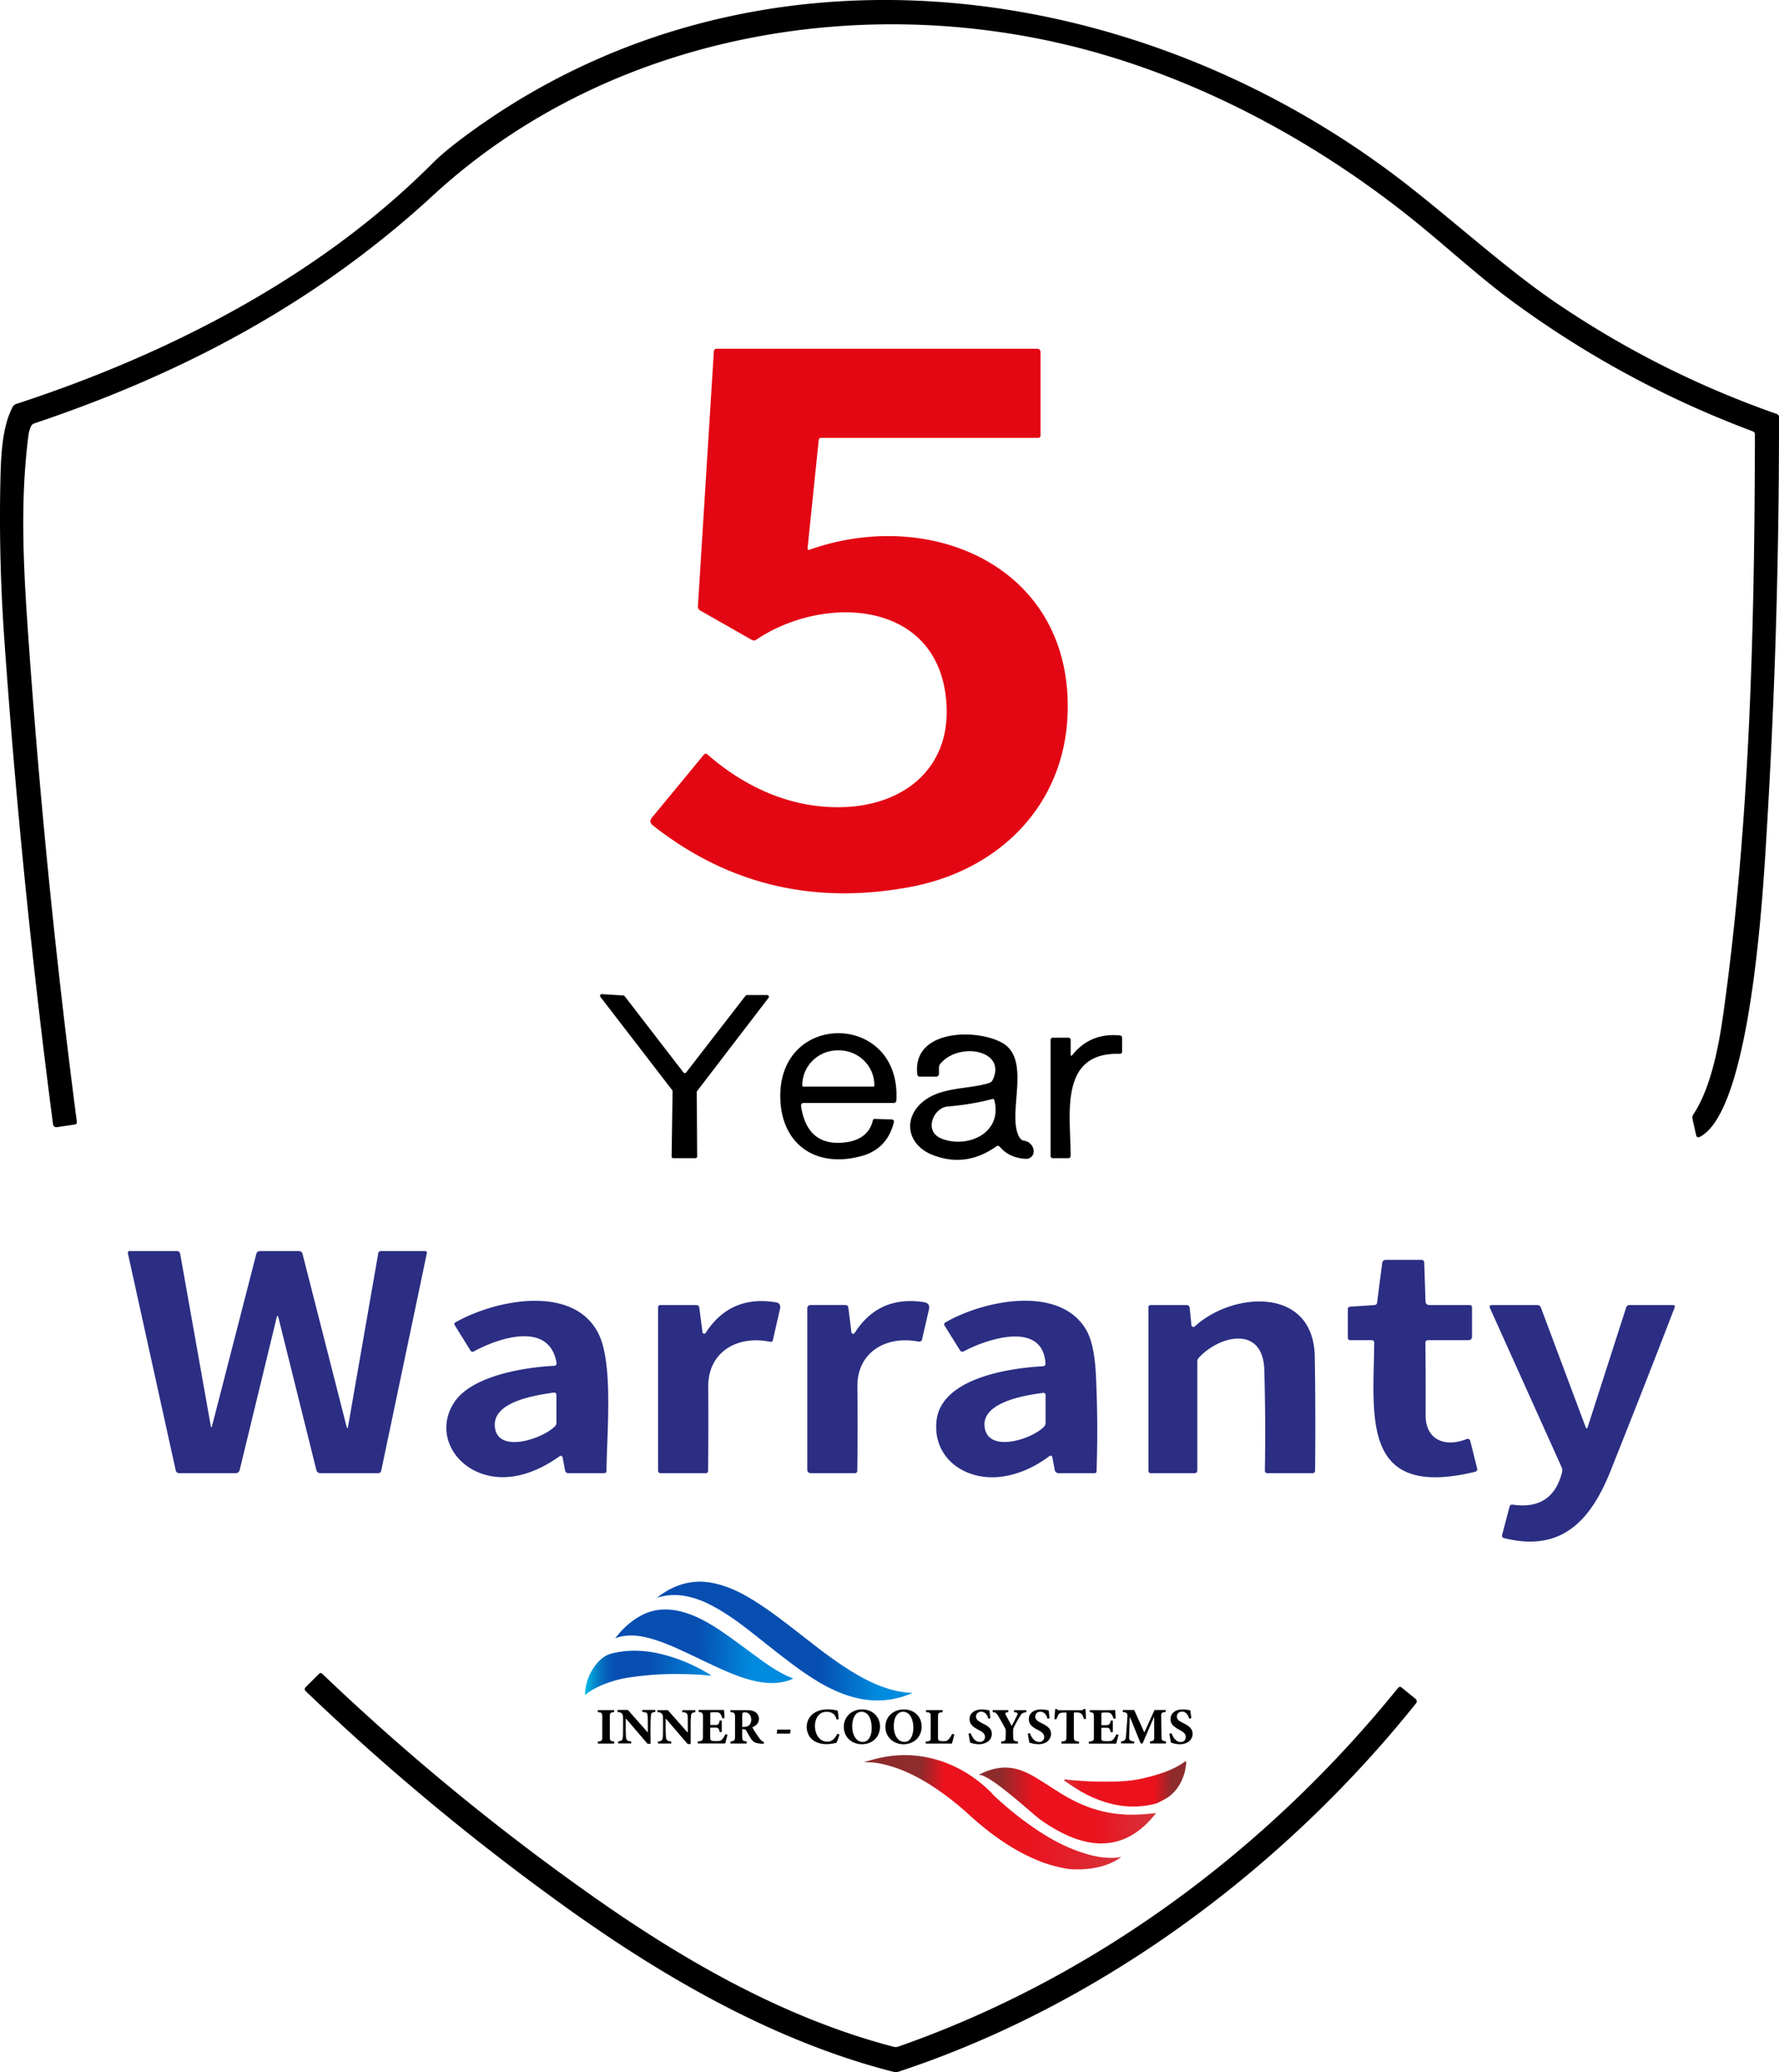
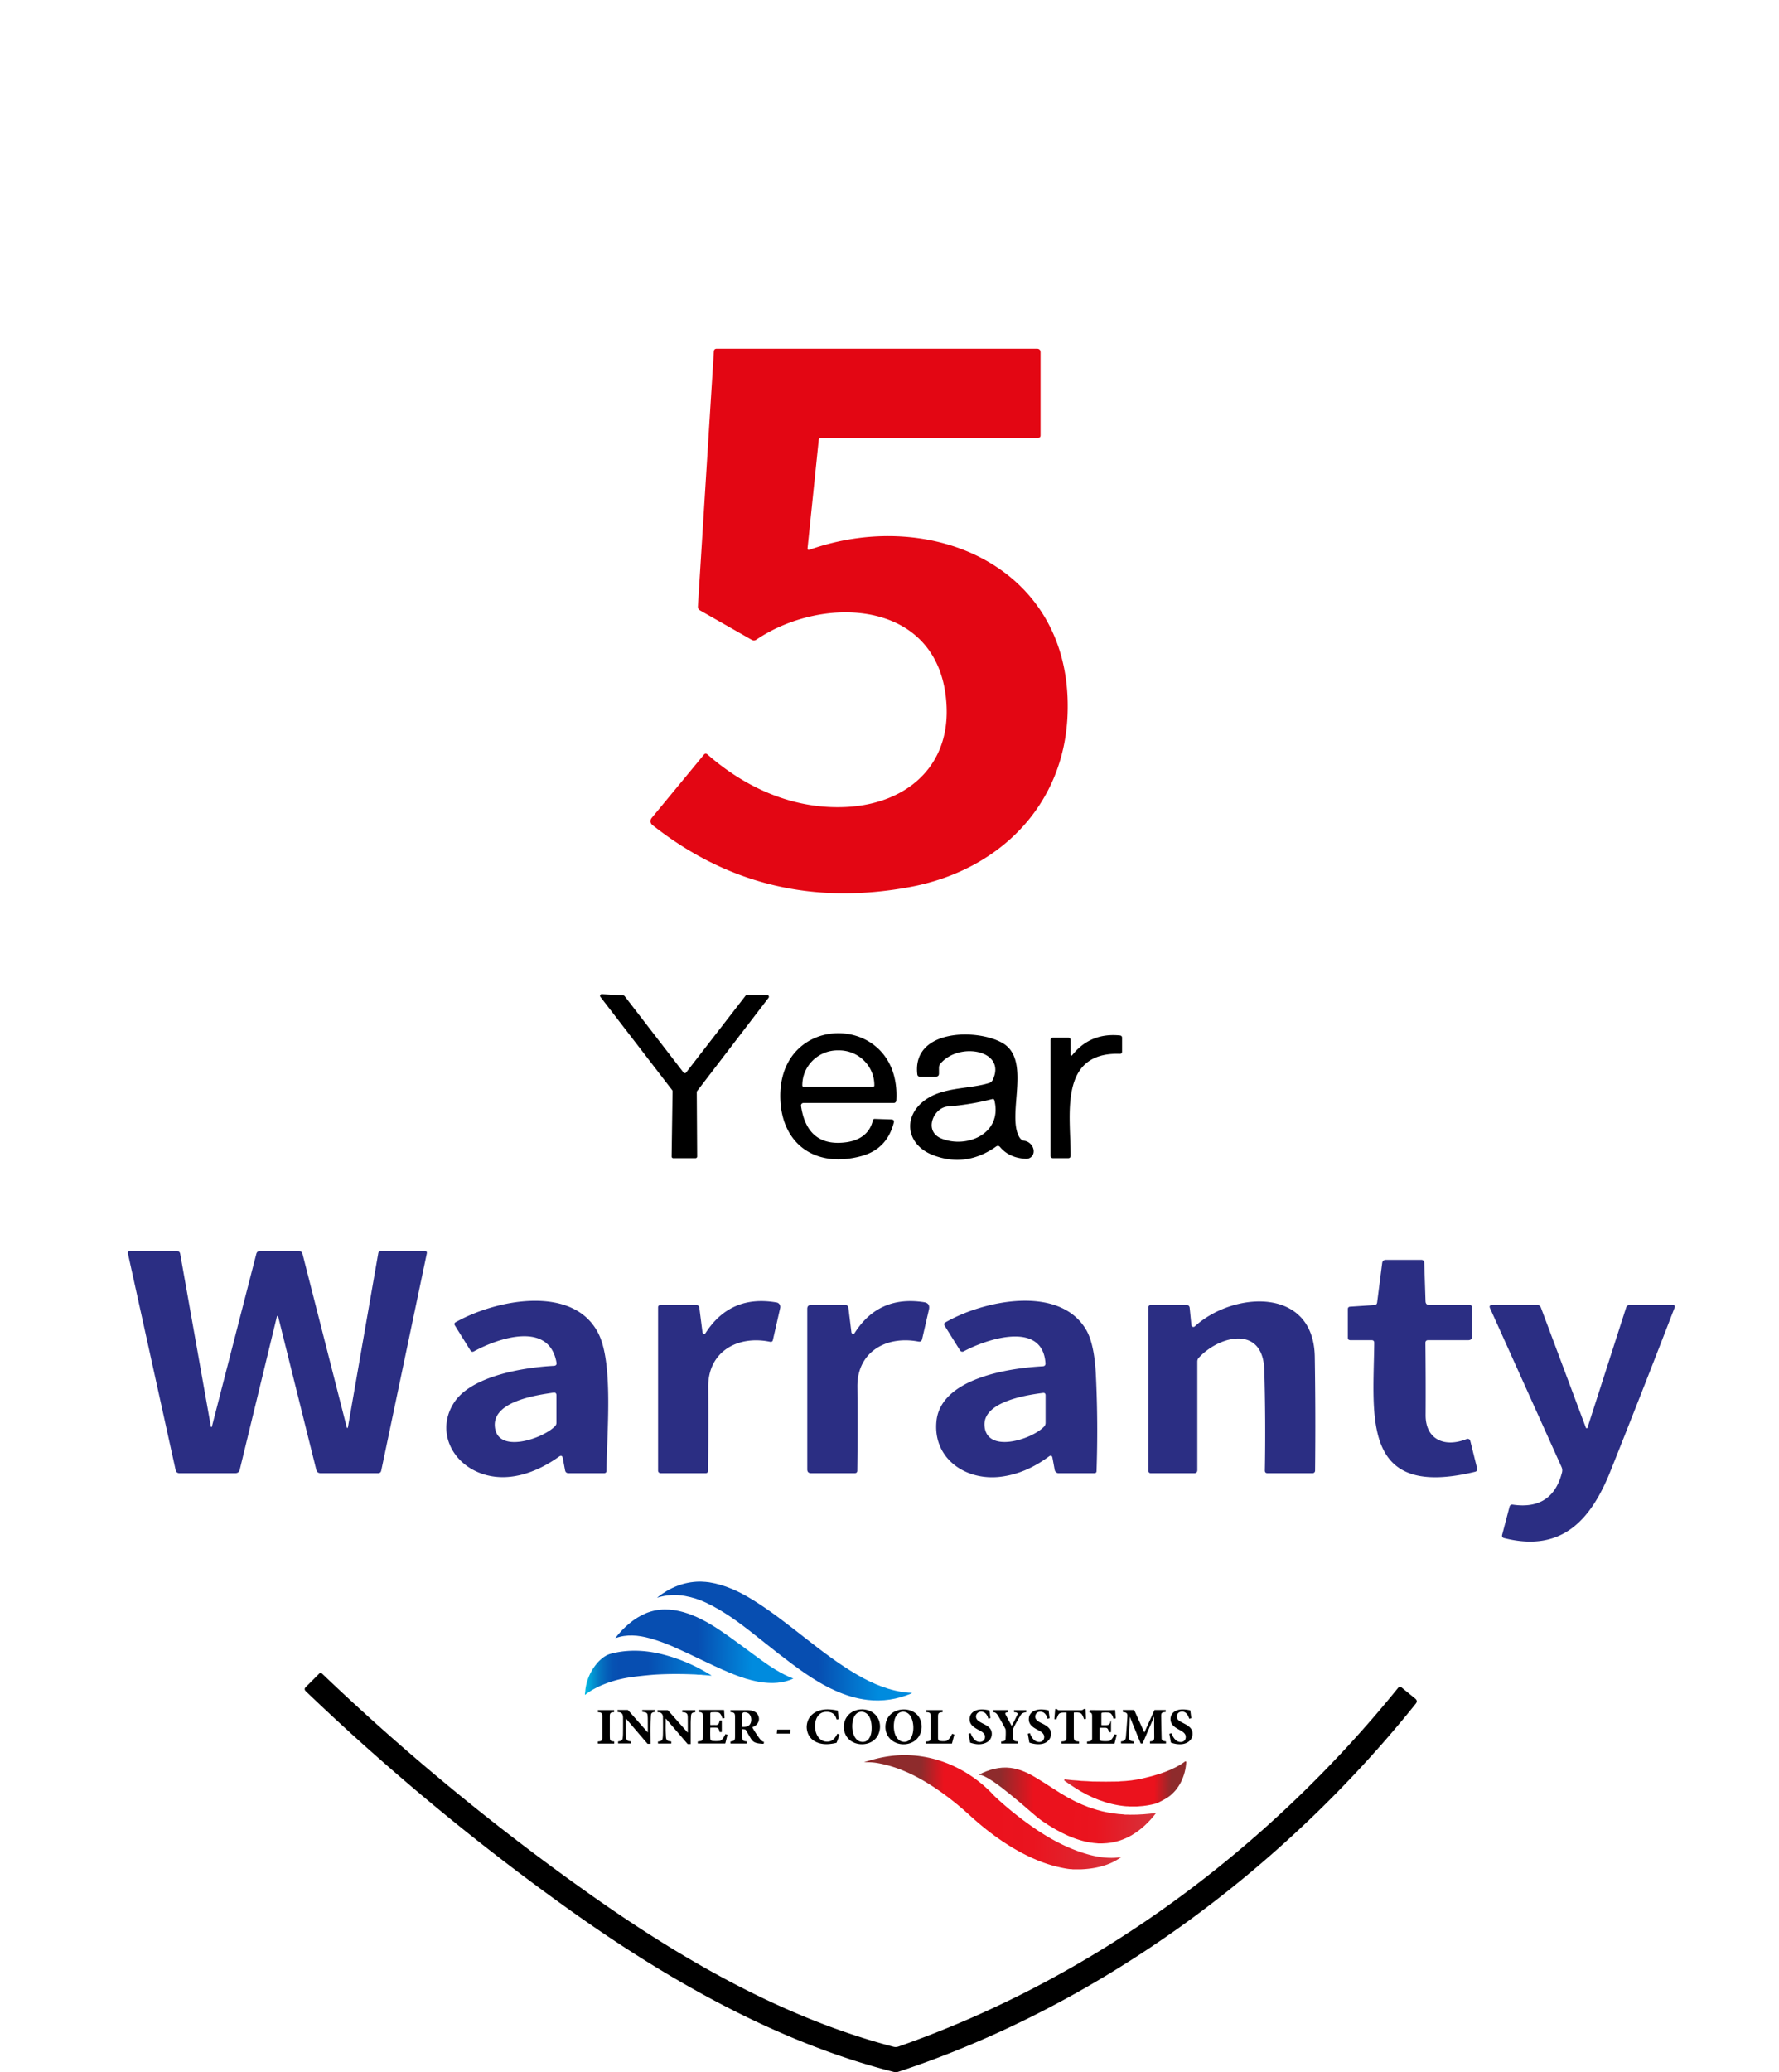
<svg xmlns="http://www.w3.org/2000/svg" viewBox="0 0 354.6 412.78" role="img" aria-label="Inner-Cool Systems">
  <defs>
    <linearGradient id="a" x1="140.9" y1="254.03" x2="175.24" y2="253.52" gradientTransform="matrix(1 0 0 -1 0 580.69)" gradientUnits="userSpaceOnUse">
      <stop offset="0" stop-color="#074eb1" />
      <stop offset=".34" stop-color="#074eb1" />
      <stop offset=".65" stop-color="#074eb1" />
      <stop offset="1" stop-color="#008bde" />
    </linearGradient>
    <linearGradient id="b" x1="122.66" y1="253.06" x2="158.22" y2="252.54" gradientTransform="matrix(1 0 0 -1 0 580.69)" gradientUnits="userSpaceOnUse">
      <stop offset="0" stop-color="#074eb1" />
      <stop offset=".26" stop-color="#074eb1" />
      <stop offset=".34" stop-color="#074eb1" />
      <stop offset=".46" stop-color="#074eb1" />
      <stop offset=".77" stop-color="#008bde" />
    </linearGradient>
    <linearGradient id="c" x1="116.65" y1="247.53" x2="141.8" y2="247.16" gradientTransform="matrix(1 0 0 -1 0 580.69)" gradientUnits="userSpaceOnUse">
      <stop offset="0" stop-color="#00bde4" />
      <stop offset=".06" stop-color="#0296d2" />
      <stop offset=".11" stop-color="#0477c3" />
      <stop offset=".17" stop-color="#0560b9" />
      <stop offset=".22" stop-color="#0652b3" />
      <stop offset=".27" stop-color="#074eb1" />
      <stop offset=".36" stop-color="#074eb1" />
      <stop offset=".5" stop-color="#074eb1" />
      <stop offset="1" stop-color="#008bde" />
    </linearGradient>
    <linearGradient id="d" x1="172.13" y1="220.06" x2="223.57" y2="219.3" gradientTransform="matrix(1 0 0 -1 0 580.69)" gradientUnits="userSpaceOnUse">
      <stop offset="0" stop-color="#8e2b2c" />
      <stop offset=".22" stop-color="#8e2b2c" />
      <stop offset=".31" stop-color="#eb121d" />
      <stop offset=".5" stop-color="#eb121d" />
      <stop offset=".66" stop-color="#ea141f" />
      <stop offset="1" stop-color="#d5333c" />
    </linearGradient>
    <linearGradient id="e" x1="212.13" y1="225.59" x2="236.39" y2="225.23" gradientTransform="matrix(1 0 0 -1 0 580.69)" gradientUnits="userSpaceOnUse">
      <stop offset="0" stop-color="#d5333c" />
      <stop offset=".14" stop-color="#ea141f" />
      <stop offset=".31" stop-color="#eb121d" />
      <stop offset=".47" stop-color="#eb121d" />
      <stop offset=".56" stop-color="#eb121d" />
      <stop offset=".64" stop-color="#eb121d" />
      <stop offset=".74" stop-color="#eb121d" />
      <stop offset=".88" stop-color="#8e2b2c" />
      <stop offset=".98" stop-color="#8e2b2c" />
    </linearGradient>
    <linearGradient id="f" x1="195.03" y1="221.24" x2="230.42" y2="220.72" gradientTransform="matrix(1 0 0 -1 0 580.69)" gradientUnits="userSpaceOnUse">
      <stop offset="0" stop-color="#8e2b2c" />
      <stop offset=".12" stop-color="#8e2b2c" />
      <stop offset=".31" stop-color="#eb121d" />
      <stop offset=".5" stop-color="#eb121d" />
      <stop offset=".66" stop-color="#ea141f" />
      <stop offset="1" stop-color="#d5333c" />
    </linearGradient>
  </defs>
-   <path d="M95.21 25.3C151.97-14.81 227.53-4.43 280.4 36.75c9.45 7.36 20.17 17.06 29.66 23.5 13.68 9.31 28.37 16.71 44.08 22.21.31.11.46.32.46.64.03 27.57-.79 55.13-2.46 82.7-.67 11.07-3.03 55.29-13.28 60.65-.43.22-.69.1-.79-.37l-.7-3.13c-.08-.37-.02-.7.19-1.01 3.74-5.65 5.21-14.74 6.01-20.49 5.25-37.78 6.16-76.77 6.23-114.88 0-.33-.15-.55-.46-.66-17.2-6.43-33.18-15.07-47.94-25.92-5.54-4.07-11.43-9.34-17.15-14.1-18.91-15.73-41.44-28.42-65.09-35.23C173.8-2.41 121.71 6.34 86.3 38.94 63.15 60.25 36.66 74.33 6.87 84.33c-.33.11-.57.32-.72.65-.24.53-.4 1.11-.48 1.75-1.83 14.12-.87 28.33.14 42.48 2.25 31.49 5.41 62.88 9.5 94.19.05.36-.1.57-.47.62l-3.42.51c-.51.07-.79-.14-.86-.65A1617.44 1617.44 0 0 1 .83 126.9c-.71-10.21-.97-20.43-.76-30.67.1-4.93.27-11.06 2.45-15.16.15-.28.41-.5.72-.6 30.21-9.86 60.33-25.24 82.97-47.94 1.93-1.94 4.93-4.35 9-7.23Z" />
  <path d="m163.19 87.68-2.22 21.49c-.03.33.1.44.41.33 24.68-8.68 52.74 3.82 51.4 33.16-.81 17.8-13.59 30.73-31.41 34.04-19.27 3.59-36.39-.53-51.34-12.36a.96.96 0 0 1-.16-1.36s0-.01.01-.02l10.42-12.62c.21-.26.45-.28.7-.06 7.87 6.88 17.42 11.01 27.77 10.47 11.6-.61 20.45-7.77 19.91-20.01-.93-21.26-24.27-22.55-37.98-13.28-.24.16-.55.17-.81.03l-10.33-5.88a.859.859 0 0 1-.45-.84l3.18-50.76c.03-.36.22-.54.58-.54h63.79c.5 0 .75.25.75.75v16.5c0 .33-.17.5-.5.5H163.7c-.31 0-.48.15-.51.46Z" style="fill:#e30613" />
  <path d="M148.88 198.22h4.04c.19 0 .34.15.34.34 0 .08-.03.15-.07.21l-14.24 18.58c-.05.06-.07.13-.07.21l.08 12.82c0 .19-.15.34-.34.34h-4.41c-.19 0-.34-.15-.34-.34l.19-13c0-.08-.02-.15-.07-.21l-14.31-18.58a.338.338 0 0 1 .06-.48.33.33 0 0 1 .23-.07l4.29.26c.09 0 .18.06.24.13l11.73 15.21c.11.15.33.18.48.06.02-.02.05-.04.06-.06l11.84-15.29c.07-.08.16-.13.27-.13Zm25.48 24.67 3.31.11c.43.02.59.24.48.65-.9 3.49-3.03 5.7-6.39 6.63-9.1 2.5-15.91-2.26-16.22-11.34-.6-17.71 24.17-17.37 23.12.3-.02.27-.24.48-.51.48h-17.99c-.27 0-.49.21-.5.48v.08c.81 5.53 3.81 7.95 8.98 7.27 2.69-.36 4.74-1.72 5.35-4.39.03-.16.19-.28.36-.27Zm-14.25-6.43h13.98c.1 0 .19-.09.19-.19v-.09c0-3.83-3.16-6.94-7.05-6.94h-.26c-3.89 0-7.05 3.11-7.05 6.94v.09c0 .1.09.19.19.19Zm37.77-1.35c2.81-5.89-6.67-7.66-10.42-3.23-.2.23-.3.5-.3.81v1.16c0 .41-.21.62-.63.62h-3.17c-.31 0-.49-.16-.52-.47-1.04-9.01 11.93-9.16 17.01-6.21 5.64 3.28 1.09 13.49 3.08 18.24.32.77.73 1.17 1.24 1.22 1 .13 1.84 1.04 1.87 2.03.03.9-.63 1.58-1.54 1.57-2.22-.12-3.93-.9-5.14-2.33-.24-.29-.52-.33-.83-.11-3.97 2.8-8.15 3.37-12.52 1.71-5.52-2.09-6.24-8-1.2-11.27 3.6-2.33 8.74-1.93 12.37-3.12.31-.1.57-.33.7-.62Zm-10.28 11.67c5.01 2.09 12.26-.89 10.61-7.58-.05-.23-.19-.31-.42-.26-2.92.75-5.88 1.24-8.89 1.48-2.8.22-4.86 4.88-1.3 6.36Zm26.2-16.68c2.39-2.94 5.54-4.22 9.43-3.83.29.03.43.19.43.47v2.72c0 .32-.16.48-.49.47-12.28-.36-9.72 12.43-9.77 20.29 0 .33-.17.5-.5.5h-2.99c-.33 0-.5-.17-.5-.5v-23c0-.33.17-.5.5-.5h3c.33 0 .5.17.5.5v2.75c0 .41.13.45.39.13Z" />
  <path d="m55.19 262.28-7.4 30.49c-.11.47-.41.7-.9.7h-11.1c-.43 0-.69-.21-.78-.63l-9.51-43.13c-.07-.33.07-.49.4-.49h9.33c.39 0 .62.19.69.57l6.12 34.42a.1.1 0 0 0 .13.06c.03 0 .05-.03.06-.06l8.86-34.42c.1-.38.35-.57.74-.57h7.71c.41 0 .67.2.77.6l8.82 34.56c.02.06.08.09.14.07a.12.12 0 0 0 .07-.07l6.05-34.69c.05-.31.24-.47.55-.47h8.73c.33 0 .47.16.4.49l-9.08 43.24c-.07.35-.29.52-.64.52H63.93c-.48 0-.78-.23-.89-.7l-7.59-30.49c0-.07-.06-.13-.13-.13s-.13.06-.13.13Zm218.21 4.69h-4.24c-.33 0-.5-.17-.5-.5v-5.69c0-.3.15-.46.45-.48l4.83-.32c.33-.02.52-.2.56-.53l1-7.82c.06-.44.31-.66.76-.66h7.01c.4 0 .61.2.62.61l.25 7.61c.01.52.28.78.8.78h7.97c.33 0 .5.17.5.5v5.75c0 .5-.25.75-.75.75h-7.98c-.38 0-.57.19-.56.57.05 4.81.07 9.59.04 14.33-.03 4.93 3.84 6.55 8.18 4.79.28-.11.59.02.7.29 0 .02.02.04.02.07l1.36 5.47c.09.38-.05.62-.44.71-22.74 5.48-20.21-10.88-20.06-25.7 0-.35-.17-.53-.52-.53Zm-162.48 4.44c-1.49-8.28-11.56-4.88-16.45-2.21-.29.16-.52.1-.7-.18l-3.11-5c-.16-.26-.11-.47.16-.62 7.94-4.5 23.59-7.66 28.51 2.35 2.95 6.01 1.62 19.79 1.56 27.23 0 .33-.17.49-.5.49h-7.06c-.39 0-.63-.19-.7-.58l-.46-2.44c-.09-.47-.34-.57-.73-.29-4.64 3.31-10.45 5.36-15.86 3.24-5.82-2.28-8.61-8.68-5.01-14.09 3.52-5.29 14.02-6.93 19.81-7.23.44-.02.62-.24.54-.67Zm-12.29 12.71c.4 5.6 9.54 2.51 11.99 0 .19-.19.29-.42.29-.69v-5.48c0-.41-.2-.59-.61-.53-3.03.47-12.04 1.61-11.67 6.7Zm42.01-18.58c3.32-5.13 8.04-7.15 14.17-6.08.48.09.79.55.71 1.02v.04l-1.46 6.41c-.07.31-.26.43-.57.36-6.55-1.35-12.37 2.04-12.32 8.95.04 5.57.03 11.15-.03 16.72 0 .34-.18.51-.51.51h-8.96c-.28 0-.5-.22-.5-.5v-32.5c0-.33.17-.5.5-.5h7.07c.39 0 .61.19.66.58l.62 4.84c.03.19.2.33.39.3.1-.01.19-.07.24-.15Zm29.07-.13c.03.19.21.32.4.3.1-.01.19-.07.24-.16 3.19-5.03 7.8-7.08 13.81-6.15.86.13 1.19.62 1 1.47l-1.36 5.9c-.09.39-.33.55-.73.48-6.49-1.24-12.23 2.13-12.17 8.96.05 5.59.05 11.18-.02 16.75 0 .34-.18.51-.52.51h-8.7c-.5 0-.75-.25-.75-.75v-32c0-.5.25-.75.75-.75h6.81c.38 0 .59.19.64.57l.6 4.87Zm38.68 6.13c-.6-8.48-11.66-4.84-16.32-2.33-.24.13-.55.05-.7-.19l-3.08-4.93c-.17-.28-.12-.5.17-.67 7.47-4.32 22.63-7.57 28 1.42 1.12 1.87 1.78 4.91 1.98 9.1.31 6.36.35 12.73.13 19.1 0 .29-.15.43-.44.43h-7.12c-.38 0-.71-.27-.78-.65l-.44-2.39c-.09-.49-.33-.58-.72-.29-3.09 2.29-6.29 3.63-9.62 4.04-7.06.86-13.53-3.69-12.79-11.08.84-8.33 13.8-10.53 21.18-10.93.4-.02.58-.23.55-.63Zm-12.15 12.5c.42 5.59 9.44 2.71 11.86.16.21-.21.31-.47.31-.77v-5.47c0-.37-.18-.53-.55-.48-3.08.4-11.98 1.7-11.62 6.56Zm41.91-19.81c7.62-6.97 23.7-8.01 23.92 6.06.12 7.58.14 15.14.06 22.69 0 .27-.22.49-.49.49h-8.98c-.37 0-.55-.18-.54-.55.12-6.67.08-13.34-.11-19.99-.25-8.98-8.9-6.94-13.04-2.48-.21.22-.31.48-.31.79v21.6c0 .42-.21.63-.62.63h-8.63c-.33 0-.5-.17-.5-.5v-32.5c0-.33.17-.5.5-.5h7.08c.39 0 .61.19.65.58l.34 3.42c.02.22.21.38.43.36.09 0 .17-.04.24-.1Zm77.95 20.17c.04.09.14.14.23.11.05-.02.09-.06.1-.11l7.69-23.89c.11-.36.36-.54.74-.54h8.54c.4 0 .53.18.38.55a2848.12 2848.12 0 0 1-12.77 32.53c-3.88 9.7-9.66 16.26-21.19 13.35-.36-.09-.49-.32-.4-.67l1.46-5.55c.09-.35.32-.49.67-.44 5.25.75 8.52-1.4 9.8-6.43.09-.37.06-.73-.1-1.08l-14.24-31.61c-.2-.43-.06-.65.42-.65h8.98c.36 0 .6.17.73.51l8.96 23.92Z" style="fill:#2b2e83" />
  <path d="M282.09 338.38c.37.3.4.63.11 1-26.34 32.85-62.71 59.99-103.1 73.31-.32.11-.64.12-.97.04-23.64-6-45.78-18.78-65.24-32.73a475.343 475.343 0 0 1-51.92-43.08c-.31-.29-.31-.58 0-.87l2.61-2.61c.21-.22.43-.22.65-.01a470.89 470.89 0 0 0 53.91 44.31c18.24 12.86 38.23 24.31 59.97 29.99.31.08.65.06.96-.04 39.14-13.69 73.49-39.21 99.58-71.42.23-.28.48-.31.76-.08l2.69 2.19Z" />
  <path d="M139.39 315.07h.27c.74.03 1.31.08 1.71.14 3.08.49 5.91 1.79 8.56 3.42 7.35 4.51 13.49 10.68 20.97 15.02 3.12 1.81 6.57 3.24 10.12 3.54.2.02.35.02.45.02.11 0 .17.04.29.04.01 0 .02 0 .02.02 0 0 0 .01-.01.02-.05.02-.11.05-.19.09-2.77 1.15-5.66 1.6-8.62 1.26-4.57-.52-8.83-2.77-12.67-5.43-3.48-2.42-6.76-5.1-10.09-7.73-2.98-2.35-6.07-4.63-9.52-6.24-1.31-.61-2.69-1.05-4.12-1.31-1.86-.34-3.7-.23-5.51.32-.01 0-.03 0-.03-.02v-.02c.01-.02.02-.02.04-.03.01 0 .02 0 .04-.02 2.41-1.89 5.19-3.04 8.29-3.09Z" style="fill:url(#a)" />
  <path d="M151.68 330.67c1.99 1.43 4.13 2.83 6.44 3.71v.01c-1.01.46-2.07.73-3.18.83-3.4.29-6.8-.86-9.88-2.16-3.57-1.51-6.99-3.32-10.53-4.88-1.6-.7-3.32-1.37-5.06-1.84-2.25-.61-4.53-.83-6.77-.02-.01 0-.03 0-.03-.02v-.02c1.6-2.05 3.63-3.88 6.03-4.89 5.03-2.1 10.36.44 14.51 3.17 2.9 1.92 6.4 4.62 8.46 6.1Z" style="fill:url(#b)" />
  <path d="M116.59 337.66v-.34c.07-.21.07-.51.09-.72a9.95 9.95 0 0 1 1.74-4.51c.7-1.01 1.75-2.08 2.94-2.53.23-.09.6-.19 1.11-.3 3.36-.75 6.88-.46 10.17.45 3.24.89 6.28 2.24 9.12 4.03.02.01.03.03.03.05 0 .01 0 .02-.02.02-.18-.02-.37-.04-.55-.05-.31-.02-.65-.07-.98-.08-.07 0-.16-.01-.3-.03-.31-.05-.65-.01-.96-.05a4.45 4.45 0 0 0-.3-.03c-2.72-.12-5.08-.13-7.63 0-.77.04-1.83.13-3.19.28-1.21.13-2.18.26-2.93.39-2.29.4-4.61 1.15-6.63 2.27-.56.31-1.13.69-1.73 1.15Z" style="fill:url(#c)" />
-   <path d="M214.08 341.15s-.04.02-.04.04v4.72c0 .87.19.94 1.01 1.01.02 0 .03.01.03.03v.34s-.01.04-.04.04h-3.43s-.04-.01-.04-.04v-.34s.01-.04.04-.04c.53-.03.95-.04.95-.7.01-1.68.02-3.36.02-5.03 0-.01-.01-.02-.02-.02-.27-.01-.53-.01-.8.01-.46.04-.71.16-.89.58-.13.31-.23.54-.29.71 0 .02-.02.02-.04.02h-.34s-.04-.02-.04-.04l.17-1.98s.01-.02.03-.02h.27s.04 0 .05.02c.1.14.23.22.37.22h4.46c.2 0 .36-.07.5-.22.02-.02.04-.02.06-.02h.25s.04.01.05.04l.1 1.93s-.01.02-.02.02l-.36.02s-.04-.01-.04-.03c-.09-.33-.23-.64-.41-.92-.3-.44-1.09-.37-1.56-.35Zm-49.56-.13c-2.91.19-2.71 5.83.28 5.93 1.07.04 1.64-.67 2.09-1.55.01-.02.02-.02.05-.02l.36.14s.02.02.02.04c-.16.54-.35 1.07-.57 1.59 0 .02-.02.03-.04.03-.41.1-.86.18-1.34.23-1.98.21-4.06-.54-4.5-2.69-.08-.38-.1-.77-.04-1.15.29-2.18 2.33-3.13 4.33-3.05.6.02 1.19.1 1.78.24.02 0 .05.03.05.05l.19 1.62s0 .03-.02.04l-.36.06s-.04 0-.04-.02c-.1-.27-.16-.45-.21-.54-.39-.8-1.21-1.01-2.01-.95Zm5.88 6.19c-2.89-1.05-2.96-5.19-.12-6.38.79-.33 1.61-.4 2.45-.21 2.19.49 3.2 2.67 2.42 4.71-.72 1.9-2.97 2.53-4.75 1.88Zm.42-5.92c-1.55 1.14-1.27 5.94 1.32 5.7 1.08-.1 1.52-1.34 1.58-2.25.08-1.21-.07-2.96-1.27-3.57-.51-.27-1.18-.22-1.63.12Zm10.5 5.99c-2.37.74-4.95-.78-4.83-3.44.19-4.21 6.66-4.48 7.19-.37.21 1.72-.7 3.29-2.36 3.81Zm-2.16-.69c.67.58 1.74.56 2.29-.19.85-1.16.77-3.49-.04-4.65-.42-.6-1.15-.9-1.85-.69-.75.22-1.16 1.02-1.3 1.74-.23 1.21-.11 2.93.9 3.79Zm16.29-1.76c-1.01-.57-2.28-1.1-2.18-2.51.05-.77.53-1.3 1.25-1.58.85-.33 1.78-.22 2.66-.02.02 0 .04.02.04.04l.19 1.46s-.02.06-.05.07l-.33.08s-.04 0-.04-.02c-.11-.4-.31-.85-.63-1.1-.52-.41-1.41-.38-1.73.3-.21.43-.04.92.34 1.22.94.77 2.69.99 2.72 2.58.03 1.72-1.78 2.28-3.17 2.07-.36-.05-.73-.14-1.12-.27-.02 0-.03-.02-.04-.04l-.3-1.72s0-.04.03-.04l.37-.08s.03 0 .04.02c.13.4.33.76.59 1.08.43.54 1.16.84 1.8.48.11-.07.2-.16.27-.27.45-.78-.01-1.37-.7-1.76Zm11.64-.1c-.93-.49-2.01-1-2.02-2.23-.01-1.01.65-1.63 1.58-1.87.76-.19 1.57-.08 2.34.08.02 0 .03.01.03.03l.19 1.51s0 .03-.02.04l-.37.09s-.03 0-.04-.02c-.16-.67-.54-1.3-1.29-1.36-.53-.04-.88.14-1.05.55-.42.96.62 1.46 1.3 1.78.58.28 1.28.7 1.57 1.25.28.56.24 1.25-.08 1.79-.81 1.37-2.76 1.21-4.04.77-.01 0-.02-.01-.02-.03l-.3-1.72s0-.04.03-.04l.37-.08s.03 0 .04.02c.16.52.43.95.79 1.3.58.56 1.76.67 2.01-.32.17-.75-.4-1.21-1.02-1.54Zm28.48.13c-.74-.43-1.78-.86-2.12-1.71-.27-.66-.13-1.46.39-1.97.87-.85 2.33-.71 3.4-.47.02 0 .02.01.02.03l.2 1.51s0 .03-.02.04l-.37.08s-.03 0-.04-.02c-.24-.8-.72-1.54-1.69-1.35-.73.14-1.02 1.05-.51 1.6.13.14.3.27.51.38.99.55 2.39 1.03 2.37 2.42-.01 1.25-1.08 1.98-2.25 2.05-.66.04-1.34-.06-2.04-.31-.02 0-.03-.02-.03-.04l-.3-1.69s.01-.05.04-.05l.33-.08s.08.01.09.05c.25.77.88 1.69 1.77 1.69.57 0 .97-.31 1.03-.89.05-.61-.32-.98-.81-1.27Zm-18.31-3.8s-.03-.01-.03-.04v-.33s.01-.03.03-.03c1.65 0 3.33.06 4.98-.02.02 0 .04.01.04.04l.11 1.62s0 .02-.02.02l-.39.05s-.04-.01-.04-.02c-.13-.5-.39-1.13-.96-1.18a8.13 8.13 0 0 0-1.21 0c-.21.01-.24.12-.24.31v2.14s.01.03.03.03c.42 0 1.25.08 1.52-.14.18-.14.26-.5.3-.72 0-.02.02-.04.04-.04h.35s.04.01.04.04v2.22s-.01.04-.04.04h-.36s-.03-.01-.04-.03c-.08-.36-.14-.79-.61-.83-.19-.02-.59-.02-1.21 0-.02 0-.03.01-.03.03v2.1c0 .36.19.48.54.51.51.04.96.04 1.37-.02.44-.07.91-.92 1.08-1.29.01-.02.04-.04.06-.03l.33.07s.05.04.04.06l-.43 1.68s-.02.04-.04.04h-5.4s-.04-.01-.04-.04v-.33s.01-.04.03-.04c.43-.04.98-.04.98-.66v-4.41c0-.67-.22-.71-.81-.79Zm-75.64 2.58c.36-.02.73-.02 1.11-.01.51.02.64-.46.7-.86 0-.02.01-.03.04-.03h.36s.04.01.04.04V345s-.02.03-.04.03h-.36s-.04-.01-.04-.04c-.08-.36-.15-.81-.64-.83-.39-.01-.79-.01-1.18 0-.02 0-.03.01-.03.03-.03.95-.02 1.69.01 2.22.02.23.21.36.43.39.48.05.96.05 1.44-.01.48-.07.93-.9 1.11-1.31 0-.02.02-.02.04-.02l.36.08s.03.02.03.04l-.42 1.68s-.03.05-.06.05h-5.4s-.04-.01-.04-.04v-.33s.01-.04.04-.04c.82-.08.98-.11.99-.98 0-1.32.01-2.64.01-3.96 0-.69-.14-.86-.83-.92-.02 0-.04-.02-.04-.04v-.33s.01-.04.04-.04h5s.03 0 .03.02l.1 1.58s-.01.04-.04.04l-.35.05s-.04-.01-.05-.03c-.1-.36-.31-.93-.67-1.1-.35-.16-1.04-.1-1.46-.09-.18 0-.27.1-.27.27v2.18c0 .03.01.05.04.05Zm-22.45-2.62v-.33s0-.03.02-.03h3.19s.04.01.04.04v.33s-.01.03-.03.04c-.59.05-.84.11-.84.78v3.53c0 .43 0 .77.03 1.02.04.46.45.47.82.51.02 0 .03.01.03.04v.34s-.01.04-.04.04h-3.18s-.04-.01-.04-.04v-.34s.01-.04.04-.04c.49-.02.84-.09.84-.68v-4.4c0-.6-.23-.71-.83-.75-.03 0-.04-.02-.04-.05Zm5.61 1.37s-.05-.04-.05.02c0 1.21-.04 2.43.05 3.63.05.7.37.8 1.01.86.02 0 .03.01.03.03v.33s-.02.04-.04.04h-2.54s-.03-.01-.04-.03v-.33s.02-.05.04-.05c.4-.05.8-.13.87-.6.04-.24.06-.57.07-.86.01-.84.02-1.89.01-3.16 0-.84-.21-1.15-1.06-1.23-.02 0-.04-.02-.04-.04v-.33s.01-.04.04-.04h1.99s.04 0 .05.02l3.95 4.46h.01c0-.93 0-1.84-.01-2.76 0-.11-.01-.24-.02-.36-.04-.39.01-.74-.47-.87a5.59 5.59 0 0 0-.59-.11c-.02 0-.03-.01-.03-.03v-.31s.02-.04.04-.04h2.54s.03.01.03.03v.33s-.01.04-.04.04c-.41.04-.8.14-.83.62-.13 1.89-.08 3.81-.07 5.7 0 .02-.01.03-.03.03h-.54s-.04-.01-.05-.02l-4.28-5Zm7.92-.02v.02l-.01.02c0 1.01-.04 2.03.02 3.03.05.87-.06 1.4 1.06 1.46.02 0 .03.01.03.04v.34s-.01.04-.04.04h-2.57s-.03-.01-.04-.03v-.34s.02-.04.04-.04c.41-.02.81-.14.88-.6.04-.22.06-.52.07-.79.02-1.16.02-2.32 0-3.48 0-.35-.13-.61-.39-.8-.18-.13-.44-.14-.66-.17-.02 0-.04-.02-.04-.04v-.32s.01-.04.04-.04h1.98s.05.01.07.03l3.89 4.39c.05.05.07.04.07-.03 0-.89 0-1.8-.01-2.72 0-.19 0-.6-.07-.78-.16-.44-.63-.45-1.01-.49-.02 0-.03-.01-.03-.04v-.31s.02-.05.05-.05h2.54s.03.01.03.03v.34s0 .03-.02.04c-.52.08-.8.13-.84.72-.04.52-.07 1.04-.07 1.55v4.04c0 .02-.01.03-.03.03h-.54s-.04 0-.05-.02l-4.32-5.03-.01.01Zm12.94-1.31s-.05-.02-.05-.05v-.31s.01-.03.03-.03h3.3c.92 0 1.94.24 2.27 1.21.33.98-.28 1.86-1.21 2.18-.02 0-.02.02-.02.04.42.75.89 1.47 1.4 2.16.22.3.52.64.88.73.02 0 .04.03.04.05l-.06.29s-.03.04-.05.04c-.52-.02-1.1-.05-1.59-.23-.47-.17-.74-.52-.99-.93-.42-.71-.71-1.21-.86-1.49-.16-.29-.46-.22-.73-.27-.03 0-.05.01-.06.04 0 .63-.05 1.31.04 1.93.06.4.43.44.83.48.02 0 .03.01.03.04v.34s-.01.04-.04.04h-3.16s-.04-.01-.04-.04v-.34s.01-.03.03-.03c.77-.1.88-.22.88-1.02v-3.81c0-.72-.08-.95-.86-1.01Zm3.57.28c-.3-.24-1.27-.46-1.27.17v2.47c0 .02.01.03.03.03.72.03 1.33-.07 1.63-.73.27-.6.16-1.52-.39-1.95Zm35.4-.28s-.02-.01-.02-.02v-.34s.01-.04.04-.04h3.22s.04.02.04.04v.33s-.01.03-.03.04c-.66.09-.89.11-.89.87v4.15c0 .36.02.67.42.72.46.07.85.06 1.18 0 .52-.11.98-.91 1.19-1.38.01-.02.04-.04.07-.03l.33.1s.05.05.05.08l-.45 1.71s-.02.04-.05.04h-5.16s-.03-.01-.04-.03v-.33s.02-.05.05-.05c.41-.02.94-.02.94-.58 0-1.55.01-3.1 0-4.66 0-.56-.45-.57-.86-.61Zm17.06 2.73c.32-.58.69-1.31 1.11-2.18.23-.48-.35-.51-.63-.54-.02 0-.04-.02-.04-.04v-.32s0-.04.02-.04h2.41s.04.01.04.04v.33s-.01.04-.03.04c-.45.07-.84.16-1.08.55-.56.89-1.04 1.74-1.43 2.55-.05.11-.08.24-.09.4-.02.57-.02 1.13.02 1.7.04.59.42.58.89.63.02 0 .04.02.04.04v.34s-.01.03-.04.03h-3.26s-.03-.01-.04-.03v-.34s.02-.04.04-.04c.36-.02.8-.06.83-.48.05-.67.06-1.27.03-1.8 0-.09-.04-.19-.1-.31-.4-.77-.82-1.52-1.26-2.27-.36-.59-.53-.95-1.19-.98-.02 0-.04-.02-.04-.04v-.33s.02-.04.04-.04h3.03s.04.01.04.04v.33s-.01.03-.03.04c-.17.04-.42.05-.55.18-.01.01-.02.03-.02.05 0 .08.02.17.06.25.43.82.83 1.57 1.21 2.24.01.02.02.02.04 0Zm28.4-1.75c0-.08-.02-.08-.05-.01l-2.27 5.26s-.02.02-.04.02h-.28s-.07-.02-.08-.05l-2.09-5.13c-.05-.11-.07-.11-.07.01-.03 1.36-.1 2.43-.13 4-.01.63.49.73.98.76.02 0 .03.01.03.03v.33s-.02.04-.04.04h-2.55s-.03-.01-.03-.03v-.34s0-.04.03-.04c.67-.04.89-.3.95-.95.1-1.22.19-2.43.27-3.66.06-.89.08-1.11-.87-1.24-.02 0-.03-.01-.03-.04v-.33s.01-.03.03-.03h2.21s.04.01.05.04l1.99 4.41s.02.02.03 0l2-4.42s.02-.03.04-.03h2.17s.04.01.04.04v.32s-.02.04-.05.04c-.59.07-.87.08-.86.78.02 1.49.05 2.98.09 4.47.01.52.45.54.84.6.02 0 .03.02.03.04v.34s0 .04-.03.04h-3.12s-.04-.01-.04-.04v-.34s.01-.04.04-.04c.69-.05.82-.24.81-.92-.01-1.33-.02-2.64-.02-3.94Zm-75.15 2.51h2.63s.02 0 .02.02l-.08.75s-.01.02-.02.02h-2.62s-.02 0-.02-.02l.08-.75s.01-.02.02-.02Z" />
+   <path d="M214.08 341.15s-.04.02-.04.04v4.72c0 .87.19.94 1.01 1.01.02 0 .03.01.03.03v.34s-.01.04-.04.04h-3.43s-.04-.01-.04-.04v-.34s.01-.04.04-.04c.53-.03.95-.04.95-.7.01-1.68.02-3.36.02-5.03 0-.01-.01-.02-.02-.02-.27-.01-.53-.01-.8.01-.46.04-.71.16-.89.58-.13.31-.23.54-.29.71 0 .02-.02.02-.04.02h-.34s-.04-.02-.04-.04l.17-1.98s.01-.02.03-.02h.27s.04 0 .05.02c.1.14.23.22.37.22h4.46c.2 0 .36-.07.5-.22.02-.02.04-.02.06-.02h.25s.04.01.05.04l.1 1.93s-.01.02-.02.02l-.36.02s-.04-.01-.04-.03c-.09-.33-.23-.64-.41-.92-.3-.44-1.09-.37-1.56-.35Zm-49.56-.13c-2.91.19-2.71 5.83.28 5.93 1.07.04 1.64-.67 2.09-1.55.01-.02.02-.02.05-.02l.36.14s.02.02.02.04c-.16.54-.35 1.07-.57 1.59 0 .02-.02.03-.04.03-.41.1-.86.18-1.34.23-1.98.21-4.06-.54-4.5-2.69-.08-.38-.1-.77-.04-1.15.29-2.18 2.33-3.13 4.33-3.05.6.02 1.19.1 1.78.24.02 0 .05.03.05.05l.19 1.62s0 .03-.02.04l-.36.06s-.04 0-.04-.02c-.1-.27-.16-.45-.21-.54-.39-.8-1.21-1.01-2.01-.95Zm5.88 6.19c-2.89-1.05-2.96-5.19-.12-6.38.79-.33 1.61-.4 2.45-.21 2.19.49 3.2 2.67 2.42 4.71-.72 1.9-2.97 2.53-4.75 1.88Zm.42-5.92c-1.55 1.14-1.27 5.94 1.32 5.7 1.08-.1 1.52-1.34 1.58-2.25.08-1.21-.07-2.96-1.27-3.57-.51-.27-1.18-.22-1.63.12Zm10.5 5.99c-2.37.74-4.95-.78-4.83-3.44.19-4.21 6.66-4.48 7.19-.37.21 1.72-.7 3.29-2.36 3.81Zm-2.16-.69c.67.58 1.74.56 2.29-.19.85-1.16.77-3.49-.04-4.65-.42-.6-1.15-.9-1.85-.69-.75.22-1.16 1.02-1.3 1.74-.23 1.21-.11 2.93.9 3.79Zm16.29-1.76c-1.01-.57-2.28-1.1-2.18-2.51.05-.77.53-1.3 1.25-1.58.85-.33 1.78-.22 2.66-.02.02 0 .04.02.04.04l.19 1.46s-.02.06-.05.07l-.33.08s-.04 0-.04-.02c-.11-.4-.31-.85-.63-1.1-.52-.41-1.41-.38-1.73.3-.21.43-.04.92.34 1.22.94.77 2.69.99 2.72 2.58.03 1.72-1.78 2.28-3.17 2.07-.36-.05-.73-.14-1.12-.27-.02 0-.03-.02-.04-.04l-.3-1.72s0-.04.03-.04l.37-.08s.03 0 .04.02c.13.4.33.76.59 1.08.43.54 1.16.84 1.8.48.11-.07.2-.16.27-.27.45-.78-.01-1.37-.7-1.76Zm11.64-.1c-.93-.49-2.01-1-2.02-2.23-.01-1.01.65-1.63 1.58-1.87.76-.19 1.57-.08 2.34.08.02 0 .03.01.03.03l.19 1.51s0 .03-.02.04l-.37.09s-.03 0-.04-.02c-.16-.67-.54-1.3-1.29-1.36-.53-.04-.88.14-1.05.55-.42.96.62 1.46 1.3 1.78.58.28 1.28.7 1.57 1.25.28.56.24 1.25-.08 1.79-.81 1.37-2.76 1.21-4.04.77-.01 0-.02-.01-.02-.03l-.3-1.72s0-.04.03-.04l.37-.08s.03 0 .04.02c.16.52.43.95.79 1.3.58.56 1.76.67 2.01-.32.17-.75-.4-1.21-1.02-1.54Zm28.48.13c-.74-.43-1.78-.86-2.12-1.71-.27-.66-.13-1.46.39-1.97.87-.85 2.33-.71 3.4-.47.02 0 .02.01.02.03l.2 1.51s0 .03-.02.04l-.37.08s-.03 0-.04-.02c-.24-.8-.72-1.54-1.69-1.35-.73.14-1.02 1.05-.51 1.6.13.14.3.27.51.38.99.55 2.39 1.03 2.37 2.42-.01 1.25-1.08 1.98-2.25 2.05-.66.04-1.34-.06-2.04-.31-.02 0-.03-.02-.03-.04l-.3-1.69s.01-.05.04-.05l.33-.08s.08.01.09.05c.25.77.88 1.69 1.77 1.69.57 0 .97-.31 1.03-.89.05-.61-.32-.98-.81-1.27Zm-18.31-3.8s-.03-.01-.03-.04v-.33s.01-.03.03-.03c1.65 0 3.33.06 4.98-.02.02 0 .04.01.04.04l.11 1.62s0 .02-.02.02l-.39.05s-.04-.01-.04-.02c-.13-.5-.39-1.13-.96-1.18a8.13 8.13 0 0 0-1.21 0c-.21.01-.24.12-.24.31v2.14s.01.03.03.03c.42 0 1.25.08 1.52-.14.18-.14.26-.5.3-.72 0-.02.02-.04.04-.04s.04.01.04.04v2.22s-.01.04-.04.04h-.36s-.03-.01-.04-.03c-.08-.36-.14-.79-.61-.83-.19-.02-.59-.02-1.21 0-.02 0-.03.01-.03.03v2.1c0 .36.19.48.54.51.51.04.96.04 1.37-.02.44-.07.91-.92 1.08-1.29.01-.02.04-.04.06-.03l.33.07s.05.04.04.06l-.43 1.68s-.02.04-.04.04h-5.4s-.04-.01-.04-.04v-.33s.01-.04.03-.04c.43-.04.98-.04.98-.66v-4.41c0-.67-.22-.71-.81-.79Zm-75.64 2.58c.36-.02.73-.02 1.11-.01.51.02.64-.46.7-.86 0-.02.01-.03.04-.03h.36s.04.01.04.04V345s-.02.03-.04.03h-.36s-.04-.01-.04-.04c-.08-.36-.15-.81-.64-.83-.39-.01-.79-.01-1.18 0-.02 0-.03.01-.03.03-.03.95-.02 1.69.01 2.22.02.23.21.36.43.39.48.05.96.05 1.44-.01.48-.07.93-.9 1.11-1.31 0-.02.02-.02.04-.02l.36.08s.03.02.03.04l-.42 1.68s-.03.05-.06.05h-5.4s-.04-.01-.04-.04v-.33s.01-.04.04-.04c.82-.08.98-.11.99-.98 0-1.32.01-2.64.01-3.96 0-.69-.14-.86-.83-.92-.02 0-.04-.02-.04-.04v-.33s.01-.04.04-.04h5s.03 0 .03.02l.1 1.58s-.01.04-.04.04l-.35.05s-.04-.01-.05-.03c-.1-.36-.31-.93-.67-1.1-.35-.16-1.04-.1-1.46-.09-.18 0-.27.1-.27.27v2.18c0 .03.01.05.04.05Zm-22.45-2.62v-.33s0-.03.02-.03h3.19s.04.01.04.04v.33s-.01.03-.03.04c-.59.05-.84.11-.84.78v3.53c0 .43 0 .77.03 1.02.04.46.45.47.82.51.02 0 .03.01.03.04v.34s-.01.04-.04.04h-3.18s-.04-.01-.04-.04v-.34s.01-.04.04-.04c.49-.02.84-.09.84-.68v-4.4c0-.6-.23-.71-.83-.75-.03 0-.04-.02-.04-.05Zm5.61 1.37s-.05-.04-.05.02c0 1.21-.04 2.43.05 3.63.05.7.37.8 1.01.86.02 0 .03.01.03.03v.33s-.02.04-.04.04h-2.54s-.03-.01-.04-.03v-.33s.02-.05.04-.05c.4-.05.8-.13.87-.6.04-.24.06-.57.07-.86.01-.84.02-1.89.01-3.16 0-.84-.21-1.15-1.06-1.23-.02 0-.04-.02-.04-.04v-.33s.01-.04.04-.04h1.99s.04 0 .05.02l3.95 4.46h.01c0-.93 0-1.84-.01-2.76 0-.11-.01-.24-.02-.36-.04-.39.01-.74-.47-.87a5.59 5.59 0 0 0-.59-.11c-.02 0-.03-.01-.03-.03v-.31s.02-.04.04-.04h2.54s.03.01.03.03v.33s-.01.04-.04.04c-.41.04-.8.14-.83.62-.13 1.89-.08 3.81-.07 5.7 0 .02-.01.03-.03.03h-.54s-.04-.01-.05-.02l-4.28-5Zm7.92-.02v.02l-.01.02c0 1.01-.04 2.03.02 3.03.05.87-.06 1.4 1.06 1.46.02 0 .03.01.03.04v.34s-.01.04-.04.04h-2.57s-.03-.01-.04-.03v-.34s.02-.04.04-.04c.41-.02.81-.14.88-.6.04-.22.06-.52.07-.79.02-1.16.02-2.32 0-3.48 0-.35-.13-.61-.39-.8-.18-.13-.44-.14-.66-.17-.02 0-.04-.02-.04-.04v-.32s.01-.04.04-.04h1.98s.05.01.07.03l3.89 4.39c.05.05.07.04.07-.03 0-.89 0-1.8-.01-2.72 0-.19 0-.6-.07-.78-.16-.44-.63-.45-1.01-.49-.02 0-.03-.01-.03-.04v-.31s.02-.05.05-.05h2.54s.03.01.03.03v.34s0 .03-.02.04c-.52.08-.8.13-.84.72-.04.52-.07 1.04-.07 1.55v4.04c0 .02-.01.03-.03.03h-.54s-.04 0-.05-.02l-4.32-5.03-.01.01Zm12.94-1.31s-.05-.02-.05-.05v-.31s.01-.03.03-.03h3.3c.92 0 1.94.24 2.27 1.21.33.98-.28 1.86-1.21 2.18-.02 0-.02.02-.02.04.42.75.89 1.47 1.4 2.16.22.3.52.64.88.73.02 0 .04.03.04.05l-.06.29s-.03.04-.05.04c-.52-.02-1.1-.05-1.59-.23-.47-.17-.74-.52-.99-.93-.42-.71-.71-1.21-.86-1.49-.16-.29-.46-.22-.73-.27-.03 0-.05.01-.06.04 0 .63-.05 1.31.04 1.93.06.4.43.44.83.48.02 0 .03.01.03.04v.34s-.01.04-.04.04h-3.16s-.04-.01-.04-.04v-.34s.01-.03.03-.03c.77-.1.88-.22.88-1.02v-3.81c0-.72-.08-.95-.86-1.01Zm3.57.28c-.3-.24-1.27-.46-1.27.17v2.47c0 .02.01.03.03.03.72.03 1.33-.07 1.63-.73.27-.6.16-1.52-.39-1.95Zm35.4-.28s-.02-.01-.02-.02v-.34s.01-.04.04-.04h3.22s.04.02.04.04v.33s-.01.03-.03.04c-.66.09-.89.11-.89.87v4.15c0 .36.02.67.42.72.46.07.85.06 1.18 0 .52-.11.98-.91 1.19-1.38.01-.02.04-.04.07-.03l.33.1s.05.05.05.08l-.45 1.71s-.02.04-.05.04h-5.16s-.03-.01-.04-.03v-.33s.02-.05.05-.05c.41-.02.94-.02.94-.58 0-1.55.01-3.1 0-4.66 0-.56-.45-.57-.86-.61Zm17.06 2.73c.32-.58.69-1.31 1.11-2.18.23-.48-.35-.51-.63-.54-.02 0-.04-.02-.04-.04v-.32s0-.04.02-.04h2.41s.04.01.04.04v.33s-.01.04-.03.04c-.45.07-.84.16-1.08.55-.56.89-1.04 1.74-1.43 2.55-.05.11-.08.24-.09.4-.02.57-.02 1.13.02 1.7.04.59.42.58.89.63.02 0 .04.02.04.04v.34s-.01.03-.04.03h-3.26s-.03-.01-.04-.03v-.34s.02-.04.04-.04c.36-.02.8-.06.83-.48.05-.67.06-1.27.03-1.8 0-.09-.04-.19-.1-.31-.4-.77-.82-1.52-1.26-2.27-.36-.59-.53-.95-1.19-.98-.02 0-.04-.02-.04-.04v-.33s.02-.04.04-.04h3.03s.04.01.04.04v.33s-.01.03-.03.04c-.17.04-.42.05-.55.18-.01.01-.02.03-.02.05 0 .08.02.17.06.25.43.82.83 1.57 1.21 2.24.01.02.02.02.04 0Zm28.4-1.75c0-.08-.02-.08-.05-.01l-2.27 5.26s-.02.02-.04.02h-.28s-.07-.02-.08-.05l-2.09-5.13c-.05-.11-.07-.11-.07.01-.03 1.36-.1 2.43-.13 4-.01.63.49.73.98.76.02 0 .03.01.03.03v.33s-.02.04-.04.04h-2.55s-.03-.01-.03-.03v-.34s0-.04.03-.04c.67-.04.89-.3.95-.95.1-1.22.19-2.43.27-3.66.06-.89.08-1.11-.87-1.24-.02 0-.03-.01-.03-.04v-.33s.01-.03.03-.03h2.21s.04.01.05.04l1.99 4.41s.02.02.03 0l2-4.42s.02-.03.04-.03h2.17s.04.01.04.04v.32s-.02.04-.05.04c-.59.07-.87.08-.86.78.02 1.49.05 2.98.09 4.47.01.52.45.54.84.6.02 0 .03.02.03.04v.34s0 .04-.03.04h-3.12s-.04-.01-.04-.04v-.34s.01-.04.04-.04c.69-.05.82-.24.81-.92-.01-1.33-.02-2.64-.02-3.94Zm-75.15 2.51h2.63s.02 0 .02.02l-.08.75s-.01.02-.02.02h-2.62s-.02 0-.02-.02l.08-.75s.01-.02.02-.02Z" />
  <path d="M215.34 372.39h-1.51c-.08-.02-.2-.04-.36-.04-.37-.01-.99-.11-1.87-.29-1.45-.3-2.86-.72-4.23-1.25-5.22-2.04-9.95-5.42-14.07-9.18-2.65-2.42-5.48-4.63-8.55-6.5-3.05-1.86-6.47-3.37-10.01-3.94-.82-.13-1.63-.16-2.44-.12-.01 0-.02 0-.02-.02 0-.01 0-.02.02-.02 2.52-.83 5.09-1.37 7.75-1.4 6.53-.07 12.68 2.69 17.29 7.24.3.29.68.73 1.02 1.05 2.42 2.25 4.98 4.31 7.7 6.18 3.27 2.26 6.82 4.16 10.65 5.26 1.77.51 3.62.81 5.46.72a9 9 0 0 0 1.19-.15c.11-.02.12 0 .03.07-2.25 1.67-5.31 2.3-8.04 2.39Z" style="fill:url(#d)" />
  <path d="M236.45 351.04c-.15 2.73-1.43 5.52-3.75 7.06-.25.17-.86.5-1.81.99-.17.08-.34.15-.51.2-1.08.28-2.25.49-3.37.54-.14 0-.29.04-.43.04h-1.55c-.06 0-.11-.04-.17-.04-.22 0-.43 0-.65-.03-3.59-.37-6.95-1.72-9.97-3.68-.93-.6-1.61-1.06-2.06-1.38-.11-.08-.05-.29.07-.28 1.16.14 2.04.22 2.66.25.07 0 .13 0 .17.02.29.05.6.04.9.06.49.04.93.02 1.47.08.13.01.22.02.3.02 1.77.04 3.53.04 5.29 0 .07 0 .13-.03.21-.04 1.48-.05 3.06-.24 4.53-.58 2.91-.67 6.03-1.6 8.45-3.38.01-.01.03-.02.05-.02.11 0 .17.05.16.17Z" style="fill:url(#e)" />
  <path d="M207.84 362.83c-.84-.58-1.63-1.27-2.41-1.95-1.93-1.68-3.77-3.21-5.54-4.59-1.1-.86-2.44-1.84-3.75-2.47-.34-.16-.65-.25-1.01-.25-.01 0-.02-.01-.02-.02s0-.02.01-.02c1.95-1.02 4.12-1.63 6.3-1.36 1.74.22 3.37.94 4.89 1.85 1.24.75 2.46 1.51 3.68 2.31 1.87 1.23 3.65 2.27 5.68 3.14 2.69 1.16 5.46 1.81 8.3 1.97.1 0 .18.02.22.04.02 0 .04.01.05 0 .34-.02.76.02 1.01.02 1.88.02 3.42-.13 5.12-.33.01 0 .03.01.03.02v.02c-1.34 1.74-2.9 3.24-4.8 4.36-1.53.9-3.19 1.44-4.97 1.6-.58.05-1.16.07-1.75.05-.06 0-.11-.02-.17-.02-3.88-.24-7.71-2.21-10.86-4.37Z" style="fill:url(#f)" />
</svg>